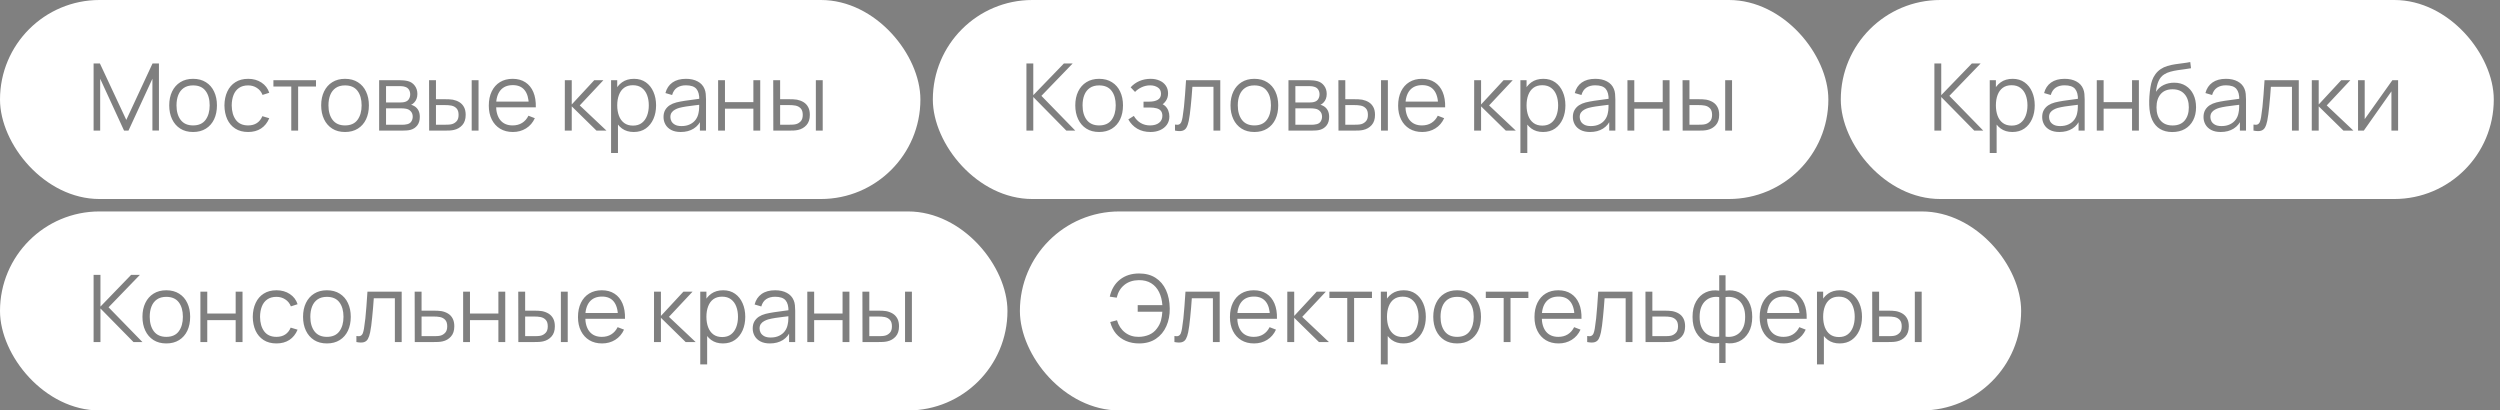
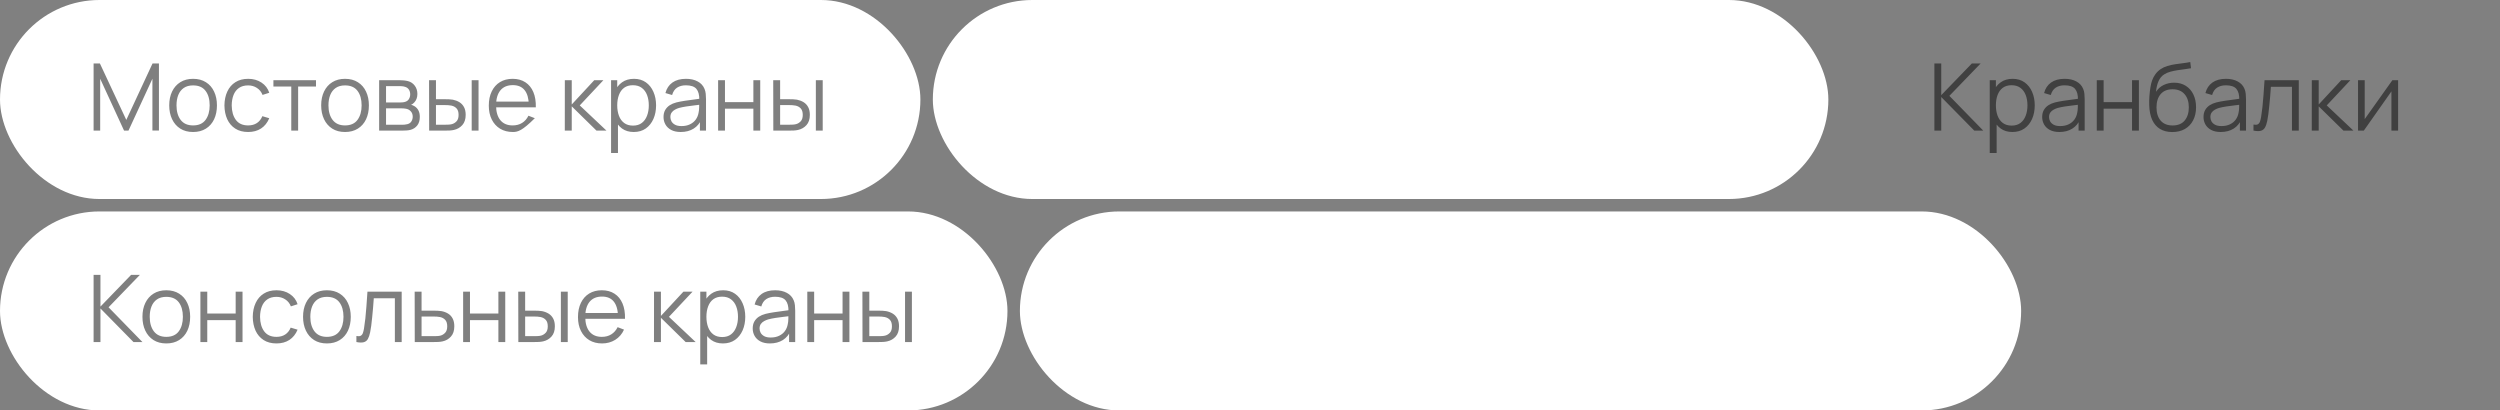
<svg xmlns="http://www.w3.org/2000/svg" width="402" height="66" viewBox="0 0 402 66" fill="none">
  <rect x="0" y="0" width="402" height="66" fill="#808080" stroke="none" />
  <rect width="148" height="32" rx="16" fill="white" />
-   <path opacity="0.5" d="M15.05 21V10.2H16.062L20.308 19.282L24.53 10.2H25.558V20.992H24.508V12.66L20.66 21H19.948L16.108 12.66V21H15.05ZM31.045 21.225C30.24 21.225 29.552 21.043 28.982 20.677C28.412 20.312 27.975 19.808 27.67 19.163C27.365 18.517 27.212 17.777 27.212 16.942C27.212 16.093 27.367 15.348 27.677 14.707C27.987 14.068 28.427 13.57 28.997 13.215C29.572 12.855 30.255 12.675 31.045 12.675C31.855 12.675 32.545 12.857 33.115 13.223C33.69 13.582 34.127 14.085 34.427 14.73C34.732 15.37 34.885 16.108 34.885 16.942C34.885 17.793 34.732 18.54 34.427 19.185C34.122 19.825 33.682 20.325 33.107 20.685C32.532 21.045 31.845 21.225 31.045 21.225ZM31.045 20.168C31.945 20.168 32.615 19.87 33.055 19.275C33.495 18.675 33.715 17.898 33.715 16.942C33.715 15.963 33.492 15.182 33.047 14.602C32.607 14.023 31.94 13.732 31.045 13.732C30.44 13.732 29.94 13.87 29.545 14.145C29.155 14.415 28.862 14.793 28.667 15.277C28.477 15.758 28.382 16.312 28.382 16.942C28.382 17.918 28.607 18.7 29.057 19.29C29.507 19.875 30.17 20.168 31.045 20.168ZM39.899 21.225C39.084 21.225 38.394 21.043 37.829 20.677C37.264 20.312 36.834 19.81 36.539 19.17C36.249 18.525 36.099 17.785 36.089 16.95C36.099 16.1 36.254 15.355 36.554 14.715C36.854 14.07 37.287 13.57 37.852 13.215C38.417 12.855 39.102 12.675 39.907 12.675C40.727 12.675 41.439 12.875 42.044 13.275C42.654 13.675 43.072 14.223 43.297 14.918L42.217 15.262C42.027 14.777 41.724 14.402 41.309 14.137C40.899 13.867 40.429 13.732 39.899 13.732C39.304 13.732 38.812 13.87 38.422 14.145C38.032 14.415 37.742 14.793 37.552 15.277C37.362 15.762 37.264 16.32 37.259 16.95C37.269 17.92 37.494 18.7 37.934 19.29C38.374 19.875 39.029 20.168 39.899 20.168C40.449 20.168 40.917 20.043 41.302 19.793C41.692 19.538 41.987 19.168 42.187 18.683L43.297 19.012C42.997 19.733 42.557 20.282 41.977 20.663C41.397 21.038 40.704 21.225 39.899 21.225ZM46.837 21V13.92H43.965V12.9H50.812V13.92H47.94V21H46.837ZM55.478 21.225C54.673 21.225 53.986 21.043 53.416 20.677C52.846 20.312 52.408 19.808 52.103 19.163C51.798 18.517 51.646 17.777 51.646 16.942C51.646 16.093 51.801 15.348 52.111 14.707C52.421 14.068 52.861 13.57 53.431 13.215C54.006 12.855 54.688 12.675 55.478 12.675C56.288 12.675 56.978 12.857 57.548 13.223C58.123 13.582 58.561 14.085 58.861 14.73C59.166 15.37 59.318 16.108 59.318 16.942C59.318 17.793 59.166 18.54 58.861 19.185C58.556 19.825 58.116 20.325 57.541 20.685C56.966 21.045 56.278 21.225 55.478 21.225ZM55.478 20.168C56.378 20.168 57.048 19.87 57.488 19.275C57.928 18.675 58.148 17.898 58.148 16.942C58.148 15.963 57.926 15.182 57.481 14.602C57.041 14.023 56.373 13.732 55.478 13.732C54.873 13.732 54.373 13.87 53.978 14.145C53.588 14.415 53.296 14.793 53.101 15.277C52.911 15.758 52.816 16.312 52.816 16.942C52.816 17.918 53.041 18.7 53.491 19.29C53.941 19.875 54.603 20.168 55.478 20.168ZM60.965 21V12.9H64.303C64.473 12.9 64.678 12.91 64.918 12.93C65.163 12.95 65.39 12.988 65.6 13.043C66.055 13.162 66.42 13.408 66.695 13.777C66.975 14.148 67.115 14.592 67.115 15.113C67.115 15.402 67.07 15.662 66.98 15.893C66.895 16.117 66.773 16.312 66.613 16.477C66.538 16.562 66.455 16.637 66.365 16.703C66.275 16.762 66.188 16.812 66.103 16.852C66.263 16.883 66.435 16.953 66.62 17.062C66.91 17.233 67.13 17.462 67.28 17.753C67.43 18.038 67.505 18.385 67.505 18.795C67.505 19.35 67.373 19.802 67.108 20.152C66.843 20.503 66.488 20.742 66.043 20.872C65.843 20.927 65.625 20.962 65.39 20.977C65.16 20.992 64.943 21 64.738 21H60.965ZM62.075 20.062H64.685C64.79 20.062 64.923 20.055 65.083 20.04C65.243 20.02 65.385 19.995 65.51 19.965C65.805 19.89 66.02 19.74 66.155 19.515C66.295 19.285 66.365 19.035 66.365 18.765C66.365 18.41 66.26 18.12 66.05 17.895C65.845 17.665 65.57 17.525 65.225 17.475C65.11 17.45 64.99 17.435 64.865 17.43C64.74 17.425 64.628 17.422 64.528 17.422H62.075V20.062ZM62.075 16.477H64.34C64.47 16.477 64.615 16.47 64.775 16.455C64.94 16.435 65.083 16.402 65.203 16.358C65.463 16.267 65.653 16.113 65.773 15.893C65.898 15.672 65.96 15.432 65.96 15.172C65.96 14.887 65.893 14.637 65.758 14.422C65.628 14.207 65.43 14.057 65.165 13.973C64.985 13.908 64.79 13.87 64.58 13.86C64.375 13.85 64.245 13.845 64.19 13.845H62.075V16.477ZM69.008 21L68.993 12.9H70.103V15.953H71.513C71.748 15.953 71.978 15.957 72.203 15.967C72.428 15.977 72.63 15.998 72.81 16.027C73.21 16.108 73.565 16.242 73.875 16.433C74.185 16.622 74.43 16.885 74.61 17.22C74.79 17.55 74.88 17.968 74.88 18.473C74.88 19.168 74.7 19.715 74.34 20.115C73.98 20.515 73.528 20.775 72.983 20.895C72.778 20.94 72.555 20.97 72.315 20.985C72.075 20.995 71.84 21 71.61 21H69.008ZM70.103 20.055H71.565C71.73 20.055 71.918 20.05 72.128 20.04C72.338 20.03 72.523 20.003 72.683 19.957C72.953 19.883 73.195 19.733 73.41 19.508C73.63 19.277 73.74 18.933 73.74 18.473C73.74 18.017 73.635 17.675 73.425 17.445C73.215 17.21 72.935 17.055 72.585 16.98C72.425 16.945 72.255 16.922 72.075 16.913C71.9 16.902 71.73 16.898 71.565 16.898H70.103V20.055ZM75.848 21V12.9H76.95V21H75.848ZM82.477 21.225C81.686 21.225 81.001 21.05 80.421 20.7C79.847 20.35 79.399 19.858 79.079 19.223C78.759 18.587 78.599 17.843 78.599 16.988C78.599 16.102 78.757 15.338 79.072 14.693C79.386 14.047 79.829 13.55 80.399 13.2C80.974 12.85 81.651 12.675 82.431 12.675C83.231 12.675 83.914 12.86 84.479 13.23C85.044 13.595 85.472 14.12 85.761 14.805C86.052 15.49 86.184 16.308 86.159 17.258H85.034V16.867C85.014 15.818 84.787 15.025 84.352 14.49C83.921 13.955 83.291 13.688 82.462 13.688C81.591 13.688 80.924 13.97 80.459 14.535C79.999 15.1 79.769 15.905 79.769 16.95C79.769 17.97 79.999 18.762 80.459 19.328C80.924 19.887 81.582 20.168 82.431 20.168C83.011 20.168 83.516 20.035 83.947 19.77C84.382 19.5 84.724 19.113 84.974 18.608L86.001 19.005C85.681 19.71 85.209 20.258 84.584 20.648C83.964 21.032 83.261 21.225 82.477 21.225ZM79.379 17.258V16.335H85.567V17.258H79.379ZM90.819 21L90.826 12.9H91.936V16.8L95.551 12.9H97.021L93.226 16.95L97.516 21H95.911L91.936 17.1V21H90.819ZM101.905 21.225C101.16 21.225 100.53 21.038 100.015 20.663C99.5 20.282 99.11 19.77 98.845 19.125C98.58 18.475 98.448 17.747 98.448 16.942C98.448 16.122 98.58 15.393 98.845 14.752C99.115 14.107 99.51 13.6 100.03 13.23C100.55 12.86 101.19 12.675 101.95 12.675C102.69 12.675 103.325 12.863 103.855 13.238C104.385 13.613 104.79 14.123 105.07 14.768C105.355 15.412 105.498 16.137 105.498 16.942C105.498 17.753 105.355 18.48 105.07 19.125C104.785 19.77 104.375 20.282 103.84 20.663C103.305 21.038 102.66 21.225 101.905 21.225ZM98.26 24.6V12.9H99.25V18.997H99.37V24.6H98.26ZM101.793 20.198C102.358 20.198 102.828 20.055 103.203 19.77C103.578 19.485 103.858 19.098 104.043 18.608C104.233 18.113 104.328 17.558 104.328 16.942C104.328 16.332 104.235 15.783 104.05 15.293C103.865 14.803 103.583 14.415 103.203 14.13C102.828 13.845 102.35 13.703 101.77 13.703C101.205 13.703 100.735 13.84 100.36 14.115C99.99 14.39 99.713 14.773 99.528 15.262C99.343 15.748 99.25 16.308 99.25 16.942C99.25 17.567 99.343 18.128 99.528 18.622C99.713 19.113 99.993 19.497 100.368 19.777C100.743 20.058 101.218 20.198 101.793 20.198ZM109.462 21.225C108.852 21.225 108.34 21.115 107.925 20.895C107.515 20.675 107.207 20.383 107.002 20.017C106.797 19.652 106.695 19.255 106.695 18.825C106.695 18.385 106.782 18.01 106.957 17.7C107.137 17.385 107.38 17.128 107.685 16.927C107.995 16.727 108.352 16.575 108.757 16.47C109.167 16.37 109.62 16.282 110.115 16.207C110.615 16.128 111.102 16.06 111.577 16.005C112.057 15.945 112.477 15.887 112.837 15.832L112.447 16.073C112.462 15.273 112.307 14.68 111.982 14.295C111.657 13.91 111.092 13.717 110.287 13.717C109.732 13.717 109.262 13.842 108.877 14.092C108.497 14.342 108.23 14.738 108.075 15.277L107.002 14.963C107.187 14.238 107.56 13.675 108.12 13.275C108.68 12.875 109.407 12.675 110.302 12.675C111.042 12.675 111.67 12.815 112.185 13.095C112.705 13.37 113.072 13.77 113.287 14.295C113.387 14.53 113.452 14.793 113.482 15.082C113.512 15.373 113.527 15.668 113.527 15.967V21H112.545V18.968L112.83 19.087C112.555 19.782 112.127 20.312 111.547 20.677C110.967 21.043 110.272 21.225 109.462 21.225ZM109.59 20.273C110.105 20.273 110.555 20.18 110.94 19.995C111.325 19.81 111.635 19.558 111.87 19.238C112.105 18.913 112.257 18.547 112.327 18.142C112.387 17.883 112.42 17.598 112.425 17.288C112.43 16.973 112.432 16.738 112.432 16.582L112.852 16.8C112.477 16.85 112.07 16.9 111.63 16.95C111.195 17 110.765 17.058 110.34 17.122C109.92 17.188 109.54 17.265 109.2 17.355C108.97 17.42 108.747 17.512 108.532 17.633C108.317 17.747 108.14 17.902 108 18.098C107.865 18.293 107.797 18.535 107.797 18.825C107.797 19.06 107.855 19.288 107.97 19.508C108.09 19.727 108.28 19.91 108.54 20.055C108.805 20.2 109.155 20.273 109.59 20.273ZM115.472 21V12.9H116.575V16.418H121.142V12.9H122.245V21H121.142V17.475H116.575V21H115.472ZM124.349 21L124.334 12.9H125.444V15.953H126.854C127.089 15.953 127.319 15.957 127.544 15.967C127.769 15.977 127.972 15.998 128.152 16.027C128.552 16.108 128.907 16.242 129.217 16.433C129.527 16.622 129.772 16.885 129.952 17.22C130.132 17.55 130.222 17.968 130.222 18.473C130.222 19.168 130.042 19.715 129.682 20.115C129.322 20.515 128.869 20.775 128.324 20.895C128.119 20.94 127.897 20.97 127.657 20.985C127.417 20.995 127.182 21 126.952 21H124.349ZM125.444 20.055H126.907C127.072 20.055 127.259 20.05 127.469 20.04C127.679 20.03 127.864 20.003 128.024 19.957C128.294 19.883 128.537 19.733 128.752 19.508C128.972 19.277 129.082 18.933 129.082 18.473C129.082 18.017 128.977 17.675 128.767 17.445C128.557 17.21 128.277 17.055 127.927 16.98C127.767 16.945 127.597 16.922 127.417 16.913C127.242 16.902 127.072 16.898 126.907 16.898H125.444V20.055ZM131.189 21V12.9H132.292V21H131.189Z" fill="black" />
+   <path opacity="0.5" d="M15.05 21V10.2H16.062L20.308 19.282L24.53 10.2H25.558V20.992H24.508V12.66L20.66 21H19.948L16.108 12.66V21H15.05ZM31.045 21.225C30.24 21.225 29.552 21.043 28.982 20.677C28.412 20.312 27.975 19.808 27.67 19.163C27.365 18.517 27.212 17.777 27.212 16.942C27.212 16.093 27.367 15.348 27.677 14.707C27.987 14.068 28.427 13.57 28.997 13.215C29.572 12.855 30.255 12.675 31.045 12.675C31.855 12.675 32.545 12.857 33.115 13.223C33.69 13.582 34.127 14.085 34.427 14.73C34.732 15.37 34.885 16.108 34.885 16.942C34.885 17.793 34.732 18.54 34.427 19.185C34.122 19.825 33.682 20.325 33.107 20.685C32.532 21.045 31.845 21.225 31.045 21.225ZM31.045 20.168C31.945 20.168 32.615 19.87 33.055 19.275C33.495 18.675 33.715 17.898 33.715 16.942C33.715 15.963 33.492 15.182 33.047 14.602C32.607 14.023 31.94 13.732 31.045 13.732C30.44 13.732 29.94 13.87 29.545 14.145C29.155 14.415 28.862 14.793 28.667 15.277C28.477 15.758 28.382 16.312 28.382 16.942C28.382 17.918 28.607 18.7 29.057 19.29C29.507 19.875 30.17 20.168 31.045 20.168ZM39.899 21.225C39.084 21.225 38.394 21.043 37.829 20.677C37.264 20.312 36.834 19.81 36.539 19.17C36.249 18.525 36.099 17.785 36.089 16.95C36.099 16.1 36.254 15.355 36.554 14.715C36.854 14.07 37.287 13.57 37.852 13.215C38.417 12.855 39.102 12.675 39.907 12.675C40.727 12.675 41.439 12.875 42.044 13.275C42.654 13.675 43.072 14.223 43.297 14.918L42.217 15.262C42.027 14.777 41.724 14.402 41.309 14.137C40.899 13.867 40.429 13.732 39.899 13.732C39.304 13.732 38.812 13.87 38.422 14.145C38.032 14.415 37.742 14.793 37.552 15.277C37.362 15.762 37.264 16.32 37.259 16.95C37.269 17.92 37.494 18.7 37.934 19.29C38.374 19.875 39.029 20.168 39.899 20.168C40.449 20.168 40.917 20.043 41.302 19.793C41.692 19.538 41.987 19.168 42.187 18.683L43.297 19.012C42.997 19.733 42.557 20.282 41.977 20.663C41.397 21.038 40.704 21.225 39.899 21.225ZM46.837 21V13.92H43.965V12.9H50.812V13.92H47.94V21H46.837ZM55.478 21.225C54.673 21.225 53.986 21.043 53.416 20.677C52.846 20.312 52.408 19.808 52.103 19.163C51.798 18.517 51.646 17.777 51.646 16.942C51.646 16.093 51.801 15.348 52.111 14.707C52.421 14.068 52.861 13.57 53.431 13.215C54.006 12.855 54.688 12.675 55.478 12.675C56.288 12.675 56.978 12.857 57.548 13.223C58.123 13.582 58.561 14.085 58.861 14.73C59.166 15.37 59.318 16.108 59.318 16.942C59.318 17.793 59.166 18.54 58.861 19.185C58.556 19.825 58.116 20.325 57.541 20.685C56.966 21.045 56.278 21.225 55.478 21.225ZM55.478 20.168C56.378 20.168 57.048 19.87 57.488 19.275C57.928 18.675 58.148 17.898 58.148 16.942C58.148 15.963 57.926 15.182 57.481 14.602C57.041 14.023 56.373 13.732 55.478 13.732C54.873 13.732 54.373 13.87 53.978 14.145C53.588 14.415 53.296 14.793 53.101 15.277C52.911 15.758 52.816 16.312 52.816 16.942C52.816 17.918 53.041 18.7 53.491 19.29C53.941 19.875 54.603 20.168 55.478 20.168ZM60.965 21V12.9H64.303C64.473 12.9 64.678 12.91 64.918 12.93C65.163 12.95 65.39 12.988 65.6 13.043C66.055 13.162 66.42 13.408 66.695 13.777C66.975 14.148 67.115 14.592 67.115 15.113C67.115 15.402 67.07 15.662 66.98 15.893C66.895 16.117 66.773 16.312 66.613 16.477C66.538 16.562 66.455 16.637 66.365 16.703C66.275 16.762 66.188 16.812 66.103 16.852C66.263 16.883 66.435 16.953 66.62 17.062C66.91 17.233 67.13 17.462 67.28 17.753C67.43 18.038 67.505 18.385 67.505 18.795C67.505 19.35 67.373 19.802 67.108 20.152C66.843 20.503 66.488 20.742 66.043 20.872C65.843 20.927 65.625 20.962 65.39 20.977C65.16 20.992 64.943 21 64.738 21H60.965ZM62.075 20.062H64.685C64.79 20.062 64.923 20.055 65.083 20.04C65.243 20.02 65.385 19.995 65.51 19.965C65.805 19.89 66.02 19.74 66.155 19.515C66.295 19.285 66.365 19.035 66.365 18.765C66.365 18.41 66.26 18.12 66.05 17.895C65.845 17.665 65.57 17.525 65.225 17.475C65.11 17.45 64.99 17.435 64.865 17.43C64.74 17.425 64.628 17.422 64.528 17.422H62.075V20.062ZM62.075 16.477H64.34C64.47 16.477 64.615 16.47 64.775 16.455C64.94 16.435 65.083 16.402 65.203 16.358C65.463 16.267 65.653 16.113 65.773 15.893C65.898 15.672 65.96 15.432 65.96 15.172C65.96 14.887 65.893 14.637 65.758 14.422C65.628 14.207 65.43 14.057 65.165 13.973C64.985 13.908 64.79 13.87 64.58 13.86C64.375 13.85 64.245 13.845 64.19 13.845H62.075V16.477ZM69.008 21L68.993 12.9H70.103V15.953H71.513C71.748 15.953 71.978 15.957 72.203 15.967C72.428 15.977 72.63 15.998 72.81 16.027C73.21 16.108 73.565 16.242 73.875 16.433C74.185 16.622 74.43 16.885 74.61 17.22C74.79 17.55 74.88 17.968 74.88 18.473C74.88 19.168 74.7 19.715 74.34 20.115C73.98 20.515 73.528 20.775 72.983 20.895C72.778 20.94 72.555 20.97 72.315 20.985C72.075 20.995 71.84 21 71.61 21H69.008ZM70.103 20.055H71.565C71.73 20.055 71.918 20.05 72.128 20.04C72.338 20.03 72.523 20.003 72.683 19.957C72.953 19.883 73.195 19.733 73.41 19.508C73.63 19.277 73.74 18.933 73.74 18.473C73.74 18.017 73.635 17.675 73.425 17.445C73.215 17.21 72.935 17.055 72.585 16.98C72.425 16.945 72.255 16.922 72.075 16.913C71.9 16.902 71.73 16.898 71.565 16.898H70.103V20.055ZM75.848 21V12.9H76.95V21H75.848ZM82.477 21.225C81.686 21.225 81.001 21.05 80.421 20.7C79.847 20.35 79.399 19.858 79.079 19.223C78.759 18.587 78.599 17.843 78.599 16.988C78.599 16.102 78.757 15.338 79.072 14.693C79.386 14.047 79.829 13.55 80.399 13.2C80.974 12.85 81.651 12.675 82.431 12.675C83.231 12.675 83.914 12.86 84.479 13.23C85.044 13.595 85.472 14.12 85.761 14.805C86.052 15.49 86.184 16.308 86.159 17.258H85.034V16.867C85.014 15.818 84.787 15.025 84.352 14.49C83.921 13.955 83.291 13.688 82.462 13.688C81.591 13.688 80.924 13.97 80.459 14.535C79.999 15.1 79.769 15.905 79.769 16.95C79.769 17.97 79.999 18.762 80.459 19.328C80.924 19.887 81.582 20.168 82.431 20.168C83.011 20.168 83.516 20.035 83.947 19.77C84.382 19.5 84.724 19.113 84.974 18.608L86.001 19.005C83.964 21.032 83.261 21.225 82.477 21.225ZM79.379 17.258V16.335H85.567V17.258H79.379ZM90.819 21L90.826 12.9H91.936V16.8L95.551 12.9H97.021L93.226 16.95L97.516 21H95.911L91.936 17.1V21H90.819ZM101.905 21.225C101.16 21.225 100.53 21.038 100.015 20.663C99.5 20.282 99.11 19.77 98.845 19.125C98.58 18.475 98.448 17.747 98.448 16.942C98.448 16.122 98.58 15.393 98.845 14.752C99.115 14.107 99.51 13.6 100.03 13.23C100.55 12.86 101.19 12.675 101.95 12.675C102.69 12.675 103.325 12.863 103.855 13.238C104.385 13.613 104.79 14.123 105.07 14.768C105.355 15.412 105.498 16.137 105.498 16.942C105.498 17.753 105.355 18.48 105.07 19.125C104.785 19.77 104.375 20.282 103.84 20.663C103.305 21.038 102.66 21.225 101.905 21.225ZM98.26 24.6V12.9H99.25V18.997H99.37V24.6H98.26ZM101.793 20.198C102.358 20.198 102.828 20.055 103.203 19.77C103.578 19.485 103.858 19.098 104.043 18.608C104.233 18.113 104.328 17.558 104.328 16.942C104.328 16.332 104.235 15.783 104.05 15.293C103.865 14.803 103.583 14.415 103.203 14.13C102.828 13.845 102.35 13.703 101.77 13.703C101.205 13.703 100.735 13.84 100.36 14.115C99.99 14.39 99.713 14.773 99.528 15.262C99.343 15.748 99.25 16.308 99.25 16.942C99.25 17.567 99.343 18.128 99.528 18.622C99.713 19.113 99.993 19.497 100.368 19.777C100.743 20.058 101.218 20.198 101.793 20.198ZM109.462 21.225C108.852 21.225 108.34 21.115 107.925 20.895C107.515 20.675 107.207 20.383 107.002 20.017C106.797 19.652 106.695 19.255 106.695 18.825C106.695 18.385 106.782 18.01 106.957 17.7C107.137 17.385 107.38 17.128 107.685 16.927C107.995 16.727 108.352 16.575 108.757 16.47C109.167 16.37 109.62 16.282 110.115 16.207C110.615 16.128 111.102 16.06 111.577 16.005C112.057 15.945 112.477 15.887 112.837 15.832L112.447 16.073C112.462 15.273 112.307 14.68 111.982 14.295C111.657 13.91 111.092 13.717 110.287 13.717C109.732 13.717 109.262 13.842 108.877 14.092C108.497 14.342 108.23 14.738 108.075 15.277L107.002 14.963C107.187 14.238 107.56 13.675 108.12 13.275C108.68 12.875 109.407 12.675 110.302 12.675C111.042 12.675 111.67 12.815 112.185 13.095C112.705 13.37 113.072 13.77 113.287 14.295C113.387 14.53 113.452 14.793 113.482 15.082C113.512 15.373 113.527 15.668 113.527 15.967V21H112.545V18.968L112.83 19.087C112.555 19.782 112.127 20.312 111.547 20.677C110.967 21.043 110.272 21.225 109.462 21.225ZM109.59 20.273C110.105 20.273 110.555 20.18 110.94 19.995C111.325 19.81 111.635 19.558 111.87 19.238C112.105 18.913 112.257 18.547 112.327 18.142C112.387 17.883 112.42 17.598 112.425 17.288C112.43 16.973 112.432 16.738 112.432 16.582L112.852 16.8C112.477 16.85 112.07 16.9 111.63 16.95C111.195 17 110.765 17.058 110.34 17.122C109.92 17.188 109.54 17.265 109.2 17.355C108.97 17.42 108.747 17.512 108.532 17.633C108.317 17.747 108.14 17.902 108 18.098C107.865 18.293 107.797 18.535 107.797 18.825C107.797 19.06 107.855 19.288 107.97 19.508C108.09 19.727 108.28 19.91 108.54 20.055C108.805 20.2 109.155 20.273 109.59 20.273ZM115.472 21V12.9H116.575V16.418H121.142V12.9H122.245V21H121.142V17.475H116.575V21H115.472ZM124.349 21L124.334 12.9H125.444V15.953H126.854C127.089 15.953 127.319 15.957 127.544 15.967C127.769 15.977 127.972 15.998 128.152 16.027C128.552 16.108 128.907 16.242 129.217 16.433C129.527 16.622 129.772 16.885 129.952 17.22C130.132 17.55 130.222 17.968 130.222 18.473C130.222 19.168 130.042 19.715 129.682 20.115C129.322 20.515 128.869 20.775 128.324 20.895C128.119 20.94 127.897 20.97 127.657 20.985C127.417 20.995 127.182 21 126.952 21H124.349ZM125.444 20.055H126.907C127.072 20.055 127.259 20.05 127.469 20.04C127.679 20.03 127.864 20.003 128.024 19.957C128.294 19.883 128.537 19.733 128.752 19.508C128.972 19.277 129.082 18.933 129.082 18.473C129.082 18.017 128.977 17.675 128.767 17.445C128.557 17.21 128.277 17.055 127.927 16.98C127.767 16.945 127.597 16.922 127.417 16.913C127.242 16.902 127.072 16.898 126.907 16.898H125.444V20.055ZM131.189 21V12.9H132.292V21H131.189Z" fill="black" />
  <rect x="150" width="144" height="32" rx="16" fill="white" />
-   <path opacity="0.5" d="M165.05 21V10.2H166.153V15.3L171.08 10.2H172.49L167.458 15.412L172.903 21H171.463L166.153 15.6V21H165.05ZM176.738 21.225C175.933 21.225 175.246 21.043 174.676 20.677C174.106 20.312 173.668 19.808 173.363 19.163C173.058 18.517 172.906 17.777 172.906 16.942C172.906 16.093 173.061 15.348 173.371 14.707C173.681 14.068 174.121 13.57 174.691 13.215C175.266 12.855 175.948 12.675 176.738 12.675C177.548 12.675 178.238 12.857 178.808 13.223C179.383 13.582 179.821 14.085 180.121 14.73C180.426 15.37 180.578 16.108 180.578 16.942C180.578 17.793 180.426 18.54 180.121 19.185C179.816 19.825 179.376 20.325 178.801 20.685C178.226 21.045 177.538 21.225 176.738 21.225ZM176.738 20.168C177.638 20.168 178.308 19.87 178.748 19.275C179.188 18.675 179.408 17.898 179.408 16.942C179.408 15.963 179.186 15.182 178.741 14.602C178.301 14.023 177.633 13.732 176.738 13.732C176.133 13.732 175.633 13.87 175.238 14.145C174.848 14.415 174.556 14.793 174.361 15.277C174.171 15.758 174.076 16.312 174.076 16.942C174.076 17.918 174.301 18.7 174.751 19.29C175.201 19.875 175.863 20.168 176.738 20.168ZM185.004 21.225C184.189 21.225 183.476 21.047 182.866 20.692C182.261 20.332 181.784 19.835 181.434 19.2L182.319 18.637C182.614 19.137 182.981 19.517 183.421 19.777C183.861 20.038 184.366 20.168 184.936 20.168C185.531 20.168 186.009 20.03 186.369 19.755C186.729 19.48 186.909 19.102 186.909 18.622C186.909 18.293 186.831 18.03 186.676 17.835C186.526 17.64 186.296 17.5 185.986 17.415C185.681 17.33 185.299 17.288 184.839 17.288H183.879V16.343H184.824C185.384 16.343 185.834 16.242 186.174 16.043C186.519 15.838 186.691 15.518 186.691 15.082C186.691 14.623 186.519 14.283 186.174 14.062C185.834 13.838 185.426 13.725 184.951 13.725C184.471 13.725 184.016 13.825 183.586 14.025C183.161 14.22 182.804 14.473 182.514 14.783L181.809 14.04C182.214 13.595 182.686 13.258 183.226 13.027C183.771 12.793 184.374 12.675 185.034 12.675C185.554 12.675 186.024 12.768 186.444 12.953C186.869 13.133 187.204 13.398 187.449 13.748C187.699 14.098 187.824 14.518 187.824 15.008C187.824 15.467 187.711 15.865 187.486 16.2C187.266 16.535 186.954 16.812 186.549 17.032L186.489 16.62C186.839 16.685 187.129 16.825 187.359 17.04C187.589 17.255 187.759 17.512 187.869 17.812C187.979 18.113 188.034 18.418 188.034 18.727C188.034 19.242 187.899 19.688 187.629 20.062C187.364 20.433 187.001 20.72 186.541 20.925C186.086 21.125 185.574 21.225 185.004 21.225ZM188.939 21V20.032C189.239 20.087 189.466 20.075 189.621 19.995C189.781 19.91 189.899 19.77 189.974 19.575C190.049 19.375 190.111 19.128 190.161 18.832C190.241 18.343 190.314 17.802 190.379 17.212C190.444 16.622 190.501 15.973 190.551 15.262C190.606 14.547 190.661 13.76 190.716 12.9H196.221V21H195.126V13.957H191.736C191.701 14.488 191.661 15.015 191.616 15.54C191.571 16.065 191.524 16.57 191.474 17.055C191.429 17.535 191.379 17.977 191.324 18.383C191.269 18.788 191.211 19.137 191.151 19.433C191.061 19.878 190.941 20.233 190.791 20.497C190.646 20.762 190.429 20.938 190.139 21.023C189.849 21.108 189.449 21.1 188.939 21ZM201.699 21.225C200.894 21.225 200.207 21.043 199.637 20.677C199.067 20.312 198.629 19.808 198.324 19.163C198.019 18.517 197.867 17.777 197.867 16.942C197.867 16.093 198.022 15.348 198.332 14.707C198.642 14.068 199.082 13.57 199.652 13.215C200.227 12.855 200.909 12.675 201.699 12.675C202.509 12.675 203.199 12.857 203.769 13.223C204.344 13.582 204.782 14.085 205.082 14.73C205.387 15.37 205.539 16.108 205.539 16.942C205.539 17.793 205.387 18.54 205.082 19.185C204.777 19.825 204.337 20.325 203.762 20.685C203.187 21.045 202.499 21.225 201.699 21.225ZM201.699 20.168C202.599 20.168 203.269 19.87 203.709 19.275C204.149 18.675 204.369 17.898 204.369 16.942C204.369 15.963 204.147 15.182 203.702 14.602C203.262 14.023 202.594 13.732 201.699 13.732C201.094 13.732 200.594 13.87 200.199 14.145C199.809 14.415 199.517 14.793 199.322 15.277C199.132 15.758 199.037 16.312 199.037 16.942C199.037 17.918 199.262 18.7 199.712 19.29C200.162 19.875 200.824 20.168 201.699 20.168ZM207.186 21V12.9H210.524C210.694 12.9 210.899 12.91 211.139 12.93C211.384 12.95 211.611 12.988 211.821 13.043C212.276 13.162 212.641 13.408 212.916 13.777C213.196 14.148 213.336 14.592 213.336 15.113C213.336 15.402 213.291 15.662 213.201 15.893C213.116 16.117 212.994 16.312 212.834 16.477C212.759 16.562 212.676 16.637 212.586 16.703C212.496 16.762 212.409 16.812 212.324 16.852C212.484 16.883 212.656 16.953 212.841 17.062C213.131 17.233 213.351 17.462 213.501 17.753C213.651 18.038 213.726 18.385 213.726 18.795C213.726 19.35 213.594 19.802 213.329 20.152C213.064 20.503 212.709 20.742 212.264 20.872C212.064 20.927 211.846 20.962 211.611 20.977C211.381 20.992 211.164 21 210.959 21H207.186ZM208.296 20.062H210.906C211.011 20.062 211.144 20.055 211.304 20.04C211.464 20.02 211.606 19.995 211.731 19.965C212.026 19.89 212.241 19.74 212.376 19.515C212.516 19.285 212.586 19.035 212.586 18.765C212.586 18.41 212.481 18.12 212.271 17.895C212.066 17.665 211.791 17.525 211.446 17.475C211.331 17.45 211.211 17.435 211.086 17.43C210.961 17.425 210.849 17.422 210.749 17.422H208.296V20.062ZM208.296 16.477H210.561C210.691 16.477 210.836 16.47 210.996 16.455C211.161 16.435 211.304 16.402 211.424 16.358C211.684 16.267 211.874 16.113 211.994 15.893C212.119 15.672 212.181 15.432 212.181 15.172C212.181 14.887 212.114 14.637 211.979 14.422C211.849 14.207 211.651 14.057 211.386 13.973C211.206 13.908 211.011 13.87 210.801 13.86C210.596 13.85 210.466 13.845 210.411 13.845H208.296V16.477ZM215.228 21L215.213 12.9H216.323V15.953H217.733C217.968 15.953 218.198 15.957 218.423 15.967C218.648 15.977 218.851 15.998 219.031 16.027C219.431 16.108 219.786 16.242 220.096 16.433C220.406 16.622 220.651 16.885 220.831 17.22C221.011 17.55 221.101 17.968 221.101 18.473C221.101 19.168 220.921 19.715 220.561 20.115C220.201 20.515 219.748 20.775 219.203 20.895C218.998 20.94 218.776 20.97 218.536 20.985C218.296 20.995 218.061 21 217.831 21H215.228ZM216.323 20.055H217.786C217.951 20.055 218.138 20.05 218.348 20.04C218.558 20.03 218.743 20.003 218.903 19.957C219.173 19.883 219.416 19.733 219.631 19.508C219.851 19.277 219.961 18.933 219.961 18.473C219.961 18.017 219.856 17.675 219.646 17.445C219.436 17.21 219.156 17.055 218.806 16.98C218.646 16.945 218.476 16.922 218.296 16.913C218.121 16.902 217.951 16.898 217.786 16.898H216.323V20.055ZM222.068 21V12.9H223.171V21H222.068ZM228.697 21.225C227.907 21.225 227.222 21.05 226.642 20.7C226.067 20.35 225.62 19.858 225.3 19.223C224.98 18.587 224.82 17.843 224.82 16.988C224.82 16.102 224.977 15.338 225.292 14.693C225.607 14.047 226.05 13.55 226.62 13.2C227.195 12.85 227.872 12.675 228.652 12.675C229.452 12.675 230.135 12.86 230.7 13.23C231.265 13.595 231.692 14.12 231.982 14.805C232.272 15.49 232.405 16.308 232.38 17.258H231.255V16.867C231.235 15.818 231.007 15.025 230.572 14.49C230.142 13.955 229.512 13.688 228.682 13.688C227.812 13.688 227.145 13.97 226.68 14.535C226.22 15.1 225.99 15.905 225.99 16.95C225.99 17.97 226.22 18.762 226.68 19.328C227.145 19.887 227.802 20.168 228.652 20.168C229.232 20.168 229.737 20.035 230.167 19.77C230.602 19.5 230.945 19.113 231.195 18.608L232.222 19.005C231.902 19.71 231.43 20.258 230.805 20.648C230.185 21.032 229.482 21.225 228.697 21.225ZM225.6 17.258V16.335H231.787V17.258H225.6ZM237.04 21L237.047 12.9H238.157V16.8L241.772 12.9H243.242L239.447 16.95L243.737 21H242.132L238.157 17.1V21H237.04ZM248.126 21.225C247.381 21.225 246.751 21.038 246.236 20.663C245.721 20.282 245.331 19.77 245.066 19.125C244.801 18.475 244.668 17.747 244.668 16.942C244.668 16.122 244.801 15.393 245.066 14.752C245.336 14.107 245.731 13.6 246.251 13.23C246.771 12.86 247.411 12.675 248.171 12.675C248.911 12.675 249.546 12.863 250.076 13.238C250.606 13.613 251.011 14.123 251.291 14.768C251.576 15.412 251.718 16.137 251.718 16.942C251.718 17.753 251.576 18.48 251.291 19.125C251.006 19.77 250.596 20.282 250.061 20.663C249.526 21.038 248.881 21.225 248.126 21.225ZM244.481 24.6V12.9H245.471V18.997H245.591V24.6H244.481ZM248.013 20.198C248.578 20.198 249.048 20.055 249.423 19.77C249.798 19.485 250.078 19.098 250.263 18.608C250.453 18.113 250.548 17.558 250.548 16.942C250.548 16.332 250.456 15.783 250.271 15.293C250.086 14.803 249.803 14.415 249.423 14.13C249.048 13.845 248.571 13.703 247.991 13.703C247.426 13.703 246.956 13.84 246.581 14.115C246.211 14.39 245.933 14.773 245.748 15.262C245.563 15.748 245.471 16.308 245.471 16.942C245.471 17.567 245.563 18.128 245.748 18.622C245.933 19.113 246.213 19.497 246.588 19.777C246.963 20.058 247.438 20.198 248.013 20.198ZM255.683 21.225C255.073 21.225 254.56 21.115 254.145 20.895C253.735 20.675 253.428 20.383 253.223 20.017C253.018 19.652 252.915 19.255 252.915 18.825C252.915 18.385 253.003 18.01 253.178 17.7C253.358 17.385 253.6 17.128 253.905 16.927C254.215 16.727 254.573 16.575 254.978 16.47C255.388 16.37 255.84 16.282 256.335 16.207C256.835 16.128 257.323 16.06 257.798 16.005C258.278 15.945 258.698 15.887 259.058 15.832L258.668 16.073C258.683 15.273 258.528 14.68 258.203 14.295C257.878 13.91 257.313 13.717 256.508 13.717C255.953 13.717 255.483 13.842 255.098 14.092C254.718 14.342 254.45 14.738 254.295 15.277L253.223 14.963C253.408 14.238 253.78 13.675 254.34 13.275C254.9 12.875 255.628 12.675 256.523 12.675C257.263 12.675 257.89 12.815 258.405 13.095C258.925 13.37 259.293 13.77 259.508 14.295C259.608 14.53 259.673 14.793 259.703 15.082C259.733 15.373 259.748 15.668 259.748 15.967V21H258.765V18.968L259.05 19.087C258.775 19.782 258.348 20.312 257.768 20.677C257.188 21.043 256.493 21.225 255.683 21.225ZM255.81 20.273C256.325 20.273 256.775 20.18 257.16 19.995C257.545 19.81 257.855 19.558 258.09 19.238C258.325 18.913 258.478 18.547 258.548 18.142C258.608 17.883 258.64 17.598 258.645 17.288C258.65 16.973 258.653 16.738 258.653 16.582L259.073 16.8C258.698 16.85 258.29 16.9 257.85 16.95C257.415 17 256.985 17.058 256.56 17.122C256.14 17.188 255.76 17.265 255.42 17.355C255.19 17.42 254.968 17.512 254.753 17.633C254.538 17.747 254.36 17.902 254.22 18.098C254.085 18.293 254.018 18.535 254.018 18.825C254.018 19.06 254.075 19.288 254.19 19.508C254.31 19.727 254.5 19.91 254.76 20.055C255.025 20.2 255.375 20.273 255.81 20.273ZM261.693 21V12.9H262.795V16.418H267.363V12.9H268.465V21H267.363V17.475H262.795V21H261.693ZM270.57 21L270.555 12.9H271.665V15.953H273.075C273.31 15.953 273.54 15.957 273.765 15.967C273.99 15.977 274.193 15.998 274.373 16.027C274.773 16.108 275.128 16.242 275.438 16.433C275.748 16.622 275.993 16.885 276.173 17.22C276.353 17.55 276.443 17.968 276.443 18.473C276.443 19.168 276.263 19.715 275.903 20.115C275.543 20.515 275.09 20.775 274.545 20.895C274.34 20.94 274.118 20.97 273.878 20.985C273.638 20.995 273.403 21 273.173 21H270.57ZM271.665 20.055H273.128C273.293 20.055 273.48 20.05 273.69 20.04C273.9 20.03 274.085 20.003 274.245 19.957C274.515 19.883 274.758 19.733 274.973 19.508C275.193 19.277 275.303 18.933 275.303 18.473C275.303 18.017 275.198 17.675 274.988 17.445C274.778 17.21 274.498 17.055 274.148 16.98C273.988 16.945 273.818 16.922 273.638 16.913C273.463 16.902 273.293 16.898 273.128 16.898H271.665V20.055ZM277.41 21V12.9H278.513V21H277.41Z" fill="black" />
-   <rect x="296" width="105" height="32" rx="16" fill="white" />
  <path opacity="0.5" d="M311.05 21V10.2H312.153V15.3L317.08 10.2H318.49L313.458 15.412L318.903 21H317.463L312.153 15.6V21H311.05ZM323.594 21.225C322.849 21.225 322.219 21.038 321.704 20.663C321.189 20.282 320.799 19.77 320.534 19.125C320.269 18.475 320.136 17.747 320.136 16.942C320.136 16.122 320.269 15.393 320.534 14.752C320.804 14.107 321.199 13.6 321.719 13.23C322.239 12.86 322.879 12.675 323.639 12.675C324.379 12.675 325.014 12.863 325.544 13.238C326.074 13.613 326.479 14.123 326.759 14.768C327.044 15.412 327.186 16.137 327.186 16.942C327.186 17.753 327.044 18.48 326.759 19.125C326.474 19.77 326.064 20.282 325.529 20.663C324.994 21.038 324.349 21.225 323.594 21.225ZM319.949 24.6V12.9H320.939V18.997H321.059V24.6H319.949ZM323.481 20.198C324.046 20.198 324.516 20.055 324.891 19.77C325.266 19.485 325.546 19.098 325.731 18.608C325.921 18.113 326.016 17.558 326.016 16.942C326.016 16.332 325.924 15.783 325.739 15.293C325.554 14.803 325.271 14.415 324.891 14.13C324.516 13.845 324.039 13.703 323.459 13.703C322.894 13.703 322.424 13.84 322.049 14.115C321.679 14.39 321.401 14.773 321.216 15.262C321.031 15.748 320.939 16.308 320.939 16.942C320.939 17.567 321.031 18.128 321.216 18.622C321.401 19.113 321.681 19.497 322.056 19.777C322.431 20.058 322.906 20.198 323.481 20.198ZM331.151 21.225C330.541 21.225 330.028 21.115 329.613 20.895C329.203 20.675 328.896 20.383 328.691 20.017C328.486 19.652 328.383 19.255 328.383 18.825C328.383 18.385 328.471 18.01 328.646 17.7C328.826 17.385 329.068 17.128 329.373 16.927C329.683 16.727 330.041 16.575 330.446 16.47C330.856 16.37 331.308 16.282 331.803 16.207C332.303 16.128 332.791 16.06 333.266 16.005C333.746 15.945 334.166 15.887 334.526 15.832L334.136 16.073C334.151 15.273 333.996 14.68 333.671 14.295C333.346 13.91 332.781 13.717 331.976 13.717C331.421 13.717 330.951 13.842 330.566 14.092C330.186 14.342 329.918 14.738 329.763 15.277L328.691 14.963C328.876 14.238 329.248 13.675 329.808 13.275C330.368 12.875 331.096 12.675 331.991 12.675C332.731 12.675 333.358 12.815 333.873 13.095C334.393 13.37 334.761 13.77 334.976 14.295C335.076 14.53 335.141 14.793 335.171 15.082C335.201 15.373 335.216 15.668 335.216 15.967V21H334.233V18.968L334.518 19.087C334.243 19.782 333.816 20.312 333.236 20.677C332.656 21.043 331.961 21.225 331.151 21.225ZM331.278 20.273C331.793 20.273 332.243 20.18 332.628 19.995C333.013 19.81 333.323 19.558 333.558 19.238C333.793 18.913 333.946 18.547 334.016 18.142C334.076 17.883 334.108 17.598 334.113 17.288C334.118 16.973 334.121 16.738 334.121 16.582L334.541 16.8C334.166 16.85 333.758 16.9 333.318 16.95C332.883 17 332.453 17.058 332.028 17.122C331.608 17.188 331.228 17.265 330.888 17.355C330.658 17.42 330.436 17.512 330.221 17.633C330.006 17.747 329.828 17.902 329.688 18.098C329.553 18.293 329.486 18.535 329.486 18.825C329.486 19.06 329.543 19.288 329.658 19.508C329.778 19.727 329.968 19.91 330.228 20.055C330.493 20.2 330.843 20.273 331.278 20.273ZM337.161 21V12.9H338.263V16.418H342.831V12.9H343.933V21H342.831V17.475H338.263V21H337.161ZM349.278 21.233C348.523 21.227 347.875 21.062 347.335 20.738C346.795 20.413 346.375 19.927 346.075 19.282C345.78 18.637 345.62 17.832 345.595 16.867C345.58 16.442 345.59 15.98 345.625 15.48C345.66 14.975 345.715 14.495 345.79 14.04C345.865 13.585 345.955 13.215 346.06 12.93C346.19 12.56 346.375 12.215 346.615 11.895C346.86 11.57 347.143 11.305 347.463 11.1C347.773 10.89 348.123 10.727 348.513 10.613C348.908 10.492 349.318 10.4 349.743 10.335C350.173 10.27 350.598 10.213 351.018 10.162C351.443 10.113 351.835 10.05 352.195 9.975L352.315 10.973C352.04 11.027 351.715 11.078 351.34 11.123C350.965 11.168 350.573 11.223 350.163 11.287C349.753 11.348 349.36 11.43 348.985 11.535C348.61 11.64 348.29 11.777 348.025 11.947C347.62 12.193 347.308 12.562 347.088 13.057C346.873 13.553 346.74 14.12 346.69 14.76C347 14.275 347.41 13.91 347.92 13.665C348.435 13.42 348.993 13.297 349.593 13.297C350.323 13.297 350.95 13.465 351.475 13.8C352.005 14.135 352.413 14.6 352.698 15.195C352.983 15.79 353.125 16.473 353.125 17.242C353.125 18.047 352.968 18.75 352.653 19.35C352.343 19.95 351.9 20.415 351.325 20.745C350.75 21.07 350.068 21.233 349.278 21.233ZM349.36 20.175C350.21 20.175 350.855 19.91 351.295 19.38C351.74 18.85 351.963 18.145 351.963 17.265C351.963 16.365 351.733 15.655 351.273 15.135C350.818 14.615 350.175 14.355 349.345 14.355C348.515 14.355 347.878 14.615 347.433 15.135C346.988 15.655 346.765 16.365 346.765 17.265C346.765 18.165 346.988 18.875 347.433 19.395C347.878 19.915 348.52 20.175 349.36 20.175ZM357.093 21.225C356.483 21.225 355.971 21.115 355.556 20.895C355.146 20.675 354.838 20.383 354.633 20.017C354.428 19.652 354.326 19.255 354.326 18.825C354.326 18.385 354.413 18.01 354.588 17.7C354.768 17.385 355.011 17.128 355.316 16.927C355.626 16.727 355.983 16.575 356.388 16.47C356.798 16.37 357.251 16.282 357.746 16.207C358.246 16.128 358.733 16.06 359.208 16.005C359.688 15.945 360.108 15.887 360.468 15.832L360.078 16.073C360.093 15.273 359.938 14.68 359.613 14.295C359.288 13.91 358.723 13.717 357.918 13.717C357.363 13.717 356.893 13.842 356.508 14.092C356.128 14.342 355.861 14.738 355.706 15.277L354.633 14.963C354.818 14.238 355.191 13.675 355.751 13.275C356.311 12.875 357.038 12.675 357.933 12.675C358.673 12.675 359.301 12.815 359.816 13.095C360.336 13.37 360.703 13.77 360.918 14.295C361.018 14.53 361.083 14.793 361.113 15.082C361.143 15.373 361.158 15.668 361.158 15.967V21H360.176V18.968L360.461 19.087C360.186 19.782 359.758 20.312 359.178 20.677C358.598 21.043 357.903 21.225 357.093 21.225ZM357.221 20.273C357.736 20.273 358.186 20.18 358.571 19.995C358.956 19.81 359.266 19.558 359.501 19.238C359.736 18.913 359.888 18.547 359.958 18.142C360.018 17.883 360.051 17.598 360.056 17.288C360.061 16.973 360.063 16.738 360.063 16.582L360.483 16.8C360.108 16.85 359.701 16.9 359.261 16.95C358.826 17 358.396 17.058 357.971 17.122C357.551 17.188 357.171 17.265 356.831 17.355C356.601 17.42 356.378 17.512 356.163 17.633C355.948 17.747 355.771 17.902 355.631 18.098C355.496 18.293 355.428 18.535 355.428 18.825C355.428 19.06 355.486 19.288 355.601 19.508C355.721 19.727 355.911 19.91 356.171 20.055C356.436 20.2 356.786 20.273 357.221 20.273ZM362.361 21V20.032C362.661 20.087 362.888 20.075 363.043 19.995C363.203 19.91 363.321 19.77 363.396 19.575C363.471 19.375 363.533 19.128 363.583 18.832C363.663 18.343 363.736 17.802 363.801 17.212C363.866 16.622 363.923 15.973 363.973 15.262C364.028 14.547 364.083 13.76 364.138 12.9H369.643V21H368.548V13.957H365.158C365.123 14.488 365.083 15.015 365.038 15.54C364.993 16.065 364.946 16.57 364.896 17.055C364.851 17.535 364.801 17.977 364.746 18.383C364.691 18.788 364.633 19.137 364.573 19.433C364.483 19.878 364.363 20.233 364.213 20.497C364.068 20.762 363.851 20.938 363.561 21.023C363.271 21.108 362.871 21.1 362.361 21ZM371.731 21L371.738 12.9H372.848V16.8L376.463 12.9H377.933L374.138 16.95L378.428 21H376.823L372.848 17.1V21H371.731ZM385.615 12.9V21H384.542V14.693L380.102 21H379.172V12.9H380.245V19.155L384.692 12.9H385.615Z" fill="black" />
  <rect y="34" width="162" height="32" rx="16" fill="white" />
  <path opacity="0.5" d="M15.05 55V44.2H16.152V49.3L21.08 44.2H22.49L17.457 49.413L22.902 55H21.462L16.152 49.6V55H15.05ZM26.738 55.225C25.933 55.225 25.246 55.042 24.676 54.678C24.106 54.312 23.668 53.807 23.363 53.163C23.058 52.517 22.906 51.778 22.906 50.943C22.906 50.093 23.061 49.347 23.371 48.708C23.681 48.068 24.121 47.57 24.691 47.215C25.266 46.855 25.948 46.675 26.738 46.675C27.548 46.675 28.238 46.858 28.808 47.222C29.383 47.583 29.821 48.085 30.121 48.73C30.426 49.37 30.578 50.108 30.578 50.943C30.578 51.792 30.426 52.54 30.121 53.185C29.816 53.825 29.376 54.325 28.801 54.685C28.226 55.045 27.538 55.225 26.738 55.225ZM26.738 54.167C27.638 54.167 28.308 53.87 28.748 53.275C29.188 52.675 29.408 51.898 29.408 50.943C29.408 49.962 29.186 49.182 28.741 48.602C28.301 48.023 27.633 47.733 26.738 47.733C26.133 47.733 25.633 47.87 25.238 48.145C24.848 48.415 24.556 48.792 24.361 49.278C24.171 49.758 24.076 50.312 24.076 50.943C24.076 51.917 24.301 52.7 24.751 53.29C25.201 53.875 25.863 54.167 26.738 54.167ZM32.225 55V46.9H33.328V50.417H37.895V46.9H38.998V55H37.895V51.475H33.328V55H32.225ZM44.455 55.225C43.64 55.225 42.95 55.042 42.385 54.678C41.82 54.312 41.39 53.81 41.095 53.17C40.805 52.525 40.655 51.785 40.645 50.95C40.655 50.1 40.81 49.355 41.11 48.715C41.41 48.07 41.842 47.57 42.407 47.215C42.972 46.855 43.657 46.675 44.462 46.675C45.282 46.675 45.995 46.875 46.6 47.275C47.21 47.675 47.627 48.222 47.852 48.917L46.772 49.263C46.582 48.778 46.28 48.403 45.865 48.138C45.455 47.867 44.985 47.733 44.455 47.733C43.86 47.733 43.367 47.87 42.977 48.145C42.587 48.415 42.297 48.792 42.107 49.278C41.917 49.763 41.82 50.32 41.815 50.95C41.825 51.92 42.05 52.7 42.49 53.29C42.93 53.875 43.585 54.167 44.455 54.167C45.005 54.167 45.472 54.042 45.857 53.792C46.247 53.538 46.542 53.167 46.742 52.682L47.852 53.013C47.552 53.733 47.112 54.282 46.532 54.663C45.952 55.038 45.26 55.225 44.455 55.225ZM52.563 55.225C51.758 55.225 51.071 55.042 50.501 54.678C49.931 54.312 49.493 53.807 49.188 53.163C48.883 52.517 48.731 51.778 48.731 50.943C48.731 50.093 48.886 49.347 49.196 48.708C49.506 48.068 49.946 47.57 50.516 47.215C51.091 46.855 51.773 46.675 52.563 46.675C53.373 46.675 54.063 46.858 54.633 47.222C55.208 47.583 55.646 48.085 55.946 48.73C56.251 49.37 56.403 50.108 56.403 50.943C56.403 51.792 56.251 52.54 55.946 53.185C55.641 53.825 55.201 54.325 54.626 54.685C54.051 55.045 53.363 55.225 52.563 55.225ZM52.563 54.167C53.463 54.167 54.133 53.87 54.573 53.275C55.013 52.675 55.233 51.898 55.233 50.943C55.233 49.962 55.011 49.182 54.566 48.602C54.126 48.023 53.458 47.733 52.563 47.733C51.958 47.733 51.458 47.87 51.063 48.145C50.673 48.415 50.381 48.792 50.186 49.278C49.996 49.758 49.901 50.312 49.901 50.943C49.901 51.917 50.126 52.7 50.576 53.29C51.026 53.875 51.688 54.167 52.563 54.167ZM57.308 55V54.032C57.608 54.087 57.835 54.075 57.99 53.995C58.15 53.91 58.268 53.77 58.343 53.575C58.418 53.375 58.48 53.127 58.53 52.833C58.61 52.343 58.683 51.803 58.748 51.212C58.813 50.623 58.87 49.972 58.92 49.263C58.975 48.547 59.03 47.76 59.085 46.9H64.59V55H63.495V47.958H60.105C60.07 48.487 60.03 49.015 59.985 49.54C59.94 50.065 59.893 50.57 59.843 51.055C59.798 51.535 59.748 51.977 59.693 52.383C59.638 52.788 59.58 53.138 59.52 53.432C59.43 53.877 59.31 54.233 59.16 54.498C59.015 54.763 58.798 54.938 58.508 55.023C58.218 55.108 57.818 55.1 57.308 55ZM66.693 55L66.678 46.9H67.788V49.953H69.686C69.921 49.953 70.151 49.958 70.376 49.968C70.606 49.977 70.808 49.998 70.983 50.028C71.383 50.102 71.738 50.235 72.048 50.425C72.363 50.615 72.608 50.877 72.783 51.212C72.963 51.547 73.053 51.968 73.053 52.472C73.053 53.167 72.873 53.715 72.513 54.115C72.158 54.515 71.708 54.775 71.163 54.895C70.958 54.94 70.736 54.97 70.496 54.985C70.256 54.995 70.018 55 69.783 55H66.693ZM67.788 54.055H69.738C69.908 54.055 70.098 54.05 70.308 54.04C70.518 54.03 70.703 54.002 70.863 53.958C71.128 53.883 71.368 53.733 71.583 53.508C71.803 53.278 71.913 52.932 71.913 52.472C71.913 52.017 71.808 51.675 71.598 51.445C71.388 51.21 71.108 51.055 70.758 50.98C70.603 50.945 70.436 50.922 70.256 50.913C70.076 50.903 69.903 50.898 69.738 50.898H67.788V54.055ZM74.471 55V46.9H75.574V50.417H80.141V46.9H81.244V55H80.141V51.475H75.574V55H74.471ZM83.349 55L83.334 46.9H84.444V49.953H85.853C86.088 49.953 86.319 49.958 86.543 49.968C86.769 49.977 86.971 49.998 87.151 50.028C87.551 50.108 87.906 50.242 88.216 50.432C88.526 50.623 88.771 50.885 88.951 51.22C89.131 51.55 89.221 51.968 89.221 52.472C89.221 53.167 89.041 53.715 88.681 54.115C88.321 54.515 87.868 54.775 87.323 54.895C87.118 54.94 86.896 54.97 86.656 54.985C86.416 54.995 86.181 55 85.951 55H83.349ZM84.444 54.055H85.906C86.071 54.055 86.258 54.05 86.469 54.04C86.678 54.03 86.864 54.002 87.023 53.958C87.293 53.883 87.536 53.733 87.751 53.508C87.971 53.278 88.081 52.932 88.081 52.472C88.081 52.017 87.976 51.675 87.766 51.445C87.556 51.21 87.276 51.055 86.926 50.98C86.766 50.945 86.596 50.922 86.416 50.913C86.241 50.903 86.071 50.898 85.906 50.898H84.444V54.055ZM90.189 55V46.9H91.291V55H90.189ZM96.817 55.225C96.027 55.225 95.342 55.05 94.762 54.7C94.187 54.35 93.74 53.858 93.42 53.222C93.1 52.587 92.94 51.843 92.94 50.987C92.94 50.102 93.097 49.337 93.412 48.693C93.727 48.047 94.17 47.55 94.74 47.2C95.315 46.85 95.992 46.675 96.772 46.675C97.572 46.675 98.255 46.86 98.82 47.23C99.385 47.595 99.812 48.12 100.102 48.805C100.392 49.49 100.525 50.307 100.5 51.258H99.375V50.867C99.355 49.818 99.127 49.025 98.692 48.49C98.262 47.955 97.632 47.688 96.802 47.688C95.932 47.688 95.265 47.97 94.8 48.535C94.34 49.1 94.11 49.905 94.11 50.95C94.11 51.97 94.34 52.763 94.8 53.328C95.265 53.888 95.922 54.167 96.772 54.167C97.352 54.167 97.857 54.035 98.287 53.77C98.722 53.5 99.065 53.112 99.315 52.608L100.342 53.005C100.022 53.71 99.55 54.258 98.925 54.648C98.305 55.032 97.602 55.225 96.817 55.225ZM93.72 51.258V50.335H99.907V51.258H93.72ZM105.16 55L105.167 46.9H106.277V50.8L109.892 46.9H111.362L107.567 50.95L111.857 55H110.252L106.277 51.1V55H105.16ZM116.246 55.225C115.501 55.225 114.871 55.038 114.356 54.663C113.841 54.282 113.451 53.77 113.186 53.125C112.921 52.475 112.789 51.748 112.789 50.943C112.789 50.123 112.921 49.392 113.186 48.752C113.456 48.108 113.851 47.6 114.371 47.23C114.891 46.86 115.531 46.675 116.291 46.675C117.031 46.675 117.666 46.862 118.196 47.237C118.726 47.612 119.131 48.123 119.411 48.767C119.696 49.413 119.839 50.138 119.839 50.943C119.839 51.752 119.696 52.48 119.411 53.125C119.126 53.77 118.716 54.282 118.181 54.663C117.646 55.038 117.001 55.225 116.246 55.225ZM112.601 58.6V46.9H113.591V52.998H113.711V58.6H112.601ZM116.134 54.197C116.699 54.197 117.169 54.055 117.544 53.77C117.919 53.485 118.199 53.097 118.384 52.608C118.574 52.112 118.669 51.557 118.669 50.943C118.669 50.333 118.576 49.782 118.391 49.292C118.206 48.803 117.924 48.415 117.544 48.13C117.169 47.845 116.691 47.703 116.111 47.703C115.546 47.703 115.076 47.84 114.701 48.115C114.331 48.39 114.054 48.773 113.869 49.263C113.684 49.748 113.591 50.307 113.591 50.943C113.591 51.568 113.684 52.127 113.869 52.623C114.054 53.112 114.334 53.498 114.709 53.778C115.084 54.057 115.559 54.197 116.134 54.197ZM123.803 55.225C123.193 55.225 122.681 55.115 122.266 54.895C121.856 54.675 121.548 54.383 121.343 54.017C121.138 53.653 121.036 53.255 121.036 52.825C121.036 52.385 121.123 52.01 121.298 51.7C121.478 51.385 121.721 51.127 122.026 50.928C122.336 50.727 122.693 50.575 123.098 50.47C123.508 50.37 123.961 50.282 124.456 50.208C124.956 50.127 125.443 50.06 125.918 50.005C126.398 49.945 126.818 49.888 127.178 49.833L126.788 50.072C126.803 49.273 126.648 48.68 126.323 48.295C125.998 47.91 125.433 47.718 124.628 47.718C124.073 47.718 123.603 47.843 123.218 48.093C122.838 48.343 122.571 48.737 122.416 49.278L121.343 48.962C121.528 48.237 121.901 47.675 122.461 47.275C123.021 46.875 123.748 46.675 124.643 46.675C125.383 46.675 126.011 46.815 126.526 47.095C127.046 47.37 127.413 47.77 127.628 48.295C127.728 48.53 127.793 48.792 127.823 49.083C127.853 49.373 127.868 49.667 127.868 49.968V55H126.886V52.968L127.171 53.087C126.896 53.782 126.468 54.312 125.888 54.678C125.308 55.042 124.613 55.225 123.803 55.225ZM123.931 54.273C124.446 54.273 124.896 54.18 125.281 53.995C125.666 53.81 125.976 53.557 126.211 53.237C126.446 52.913 126.598 52.547 126.668 52.142C126.728 51.883 126.761 51.597 126.766 51.288C126.771 50.972 126.773 50.737 126.773 50.583L127.193 50.8C126.818 50.85 126.411 50.9 125.971 50.95C125.536 51 125.106 51.057 124.681 51.123C124.261 51.188 123.881 51.265 123.541 51.355C123.311 51.42 123.088 51.513 122.873 51.633C122.658 51.748 122.481 51.903 122.341 52.097C122.206 52.292 122.138 52.535 122.138 52.825C122.138 53.06 122.196 53.288 122.311 53.508C122.431 53.727 122.621 53.91 122.881 54.055C123.146 54.2 123.496 54.273 123.931 54.273ZM129.813 55V46.9H130.916V50.417H135.483V46.9H136.586V55H135.483V51.475H130.916V55H129.813ZM138.69 55L138.675 46.9H139.785V49.953H141.195C141.43 49.953 141.66 49.958 141.885 49.968C142.11 49.977 142.313 49.998 142.493 50.028C142.893 50.108 143.248 50.242 143.558 50.432C143.868 50.623 144.113 50.885 144.293 51.22C144.473 51.55 144.563 51.968 144.563 52.472C144.563 53.167 144.383 53.715 144.023 54.115C143.663 54.515 143.21 54.775 142.665 54.895C142.46 54.94 142.238 54.97 141.998 54.985C141.758 54.995 141.523 55 141.293 55H138.69ZM139.785 54.055H141.248C141.413 54.055 141.6 54.05 141.81 54.04C142.02 54.03 142.205 54.002 142.365 53.958C142.635 53.883 142.878 53.733 143.093 53.508C143.313 53.278 143.423 52.932 143.423 52.472C143.423 52.017 143.318 51.675 143.108 51.445C142.898 51.21 142.618 51.055 142.268 50.98C142.108 50.945 141.938 50.922 141.758 50.913C141.583 50.903 141.413 50.898 141.248 50.898H139.785V54.055ZM145.53 55V46.9H146.633V55H145.53Z" fill="black" />
  <rect x="164" y="34" width="161" height="32" rx="16" fill="white" />
-   <path opacity="0.5" d="M183.168 55.225C182.388 55.225 181.683 55.09 181.053 54.82C180.423 54.55 179.89 54.16 179.455 53.65C179.025 53.135 178.715 52.513 178.525 51.782L179.613 51.498C179.853 52.328 180.283 52.983 180.903 53.462C181.523 53.943 182.263 54.178 183.123 54.167C183.708 54.157 184.253 54.047 184.758 53.837C185.268 53.623 185.69 53.288 186.025 52.833C186.345 52.413 186.565 51.977 186.685 51.528C186.805 51.072 186.878 50.605 186.903 50.125H182.943V49.068H186.91C186.855 48.278 186.678 47.578 186.378 46.968C186.078 46.358 185.655 45.883 185.11 45.542C184.565 45.203 183.903 45.038 183.123 45.047C182.198 45.057 181.423 45.312 180.798 45.812C180.178 46.312 179.768 46.998 179.568 47.867L178.45 47.703C178.72 46.517 179.27 45.6 180.1 44.95C180.93 44.3 181.953 43.975 183.168 43.975C184.213 43.975 185.098 44.21 185.823 44.68C186.553 45.15 187.11 45.807 187.495 46.653C187.88 47.498 188.08 48.48 188.095 49.6C188.11 50.65 187.928 51.6 187.548 52.45C187.173 53.3 186.615 53.975 185.875 54.475C185.135 54.975 184.233 55.225 183.168 55.225ZM188.847 55V54.032C189.147 54.087 189.374 54.075 189.529 53.995C189.689 53.91 189.807 53.77 189.882 53.575C189.957 53.375 190.019 53.127 190.069 52.833C190.149 52.343 190.222 51.803 190.287 51.212C190.352 50.623 190.409 49.972 190.459 49.263C190.514 48.547 190.569 47.76 190.624 46.9H196.129V55H195.034V47.958H191.644C191.609 48.487 191.569 49.015 191.524 49.54C191.479 50.065 191.432 50.57 191.382 51.055C191.337 51.535 191.287 51.977 191.232 52.383C191.177 52.788 191.119 53.138 191.059 53.432C190.969 53.877 190.849 54.233 190.699 54.498C190.554 54.763 190.337 54.938 190.047 55.023C189.757 55.108 189.357 55.1 188.847 55ZM201.652 55.225C200.862 55.225 200.177 55.05 199.597 54.7C199.022 54.35 198.575 53.858 198.255 53.222C197.935 52.587 197.775 51.843 197.775 50.987C197.775 50.102 197.932 49.337 198.247 48.693C198.562 48.047 199.005 47.55 199.575 47.2C200.15 46.85 200.827 46.675 201.607 46.675C202.407 46.675 203.09 46.86 203.655 47.23C204.22 47.595 204.647 48.12 204.937 48.805C205.227 49.49 205.36 50.307 205.335 51.258H204.21V50.867C204.19 49.818 203.962 49.025 203.527 48.49C203.097 47.955 202.467 47.688 201.637 47.688C200.767 47.688 200.1 47.97 199.635 48.535C199.175 49.1 198.945 49.905 198.945 50.95C198.945 51.97 199.175 52.763 199.635 53.328C200.1 53.888 200.757 54.167 201.607 54.167C202.187 54.167 202.692 54.035 203.122 53.77C203.557 53.5 203.9 53.112 204.15 52.608L205.177 53.005C204.857 53.71 204.385 54.258 203.76 54.648C203.14 55.032 202.437 55.225 201.652 55.225ZM198.555 51.258V50.335H204.742V51.258H198.555ZM206.992 55L206.999 46.9H208.109V50.8L211.724 46.9H213.194L209.399 50.95L213.689 55H212.084L208.109 51.1V55H206.992ZM216.638 55V47.92H213.766V46.9H220.613V47.92H217.741V55H216.638ZM225.681 55.225C224.936 55.225 224.306 55.038 223.791 54.663C223.276 54.282 222.886 53.77 222.621 53.125C222.356 52.475 222.223 51.748 222.223 50.943C222.223 50.123 222.356 49.392 222.621 48.752C222.891 48.108 223.286 47.6 223.806 47.23C224.326 46.86 224.966 46.675 225.726 46.675C226.466 46.675 227.101 46.862 227.631 47.237C228.161 47.612 228.566 48.123 228.846 48.767C229.131 49.413 229.273 50.138 229.273 50.943C229.273 51.752 229.131 52.48 228.846 53.125C228.561 53.77 228.151 54.282 227.616 54.663C227.081 55.038 226.436 55.225 225.681 55.225ZM222.036 58.6V46.9H223.026V52.998H223.146V58.6H222.036ZM225.568 54.197C226.133 54.197 226.603 54.055 226.978 53.77C227.353 53.485 227.633 53.097 227.818 52.608C228.008 52.112 228.103 51.557 228.103 50.943C228.103 50.333 228.011 49.782 227.826 49.292C227.641 48.803 227.358 48.415 226.978 48.13C226.603 47.845 226.126 47.703 225.546 47.703C224.981 47.703 224.511 47.84 224.136 48.115C223.766 48.39 223.488 48.773 223.303 49.263C223.118 49.748 223.026 50.307 223.026 50.943C223.026 51.568 223.118 52.127 223.303 52.623C223.488 53.112 223.768 53.498 224.143 53.778C224.518 54.057 224.993 54.197 225.568 54.197ZM234.303 55.225C233.498 55.225 232.81 55.042 232.24 54.678C231.67 54.312 231.233 53.807 230.928 53.163C230.623 52.517 230.47 51.778 230.47 50.943C230.47 50.093 230.625 49.347 230.935 48.708C231.245 48.068 231.685 47.57 232.255 47.215C232.83 46.855 233.513 46.675 234.303 46.675C235.113 46.675 235.803 46.858 236.373 47.222C236.948 47.583 237.385 48.085 237.685 48.73C237.99 49.37 238.143 50.108 238.143 50.943C238.143 51.792 237.99 52.54 237.685 53.185C237.38 53.825 236.94 54.325 236.365 54.685C235.79 55.045 235.103 55.225 234.303 55.225ZM234.303 54.167C235.203 54.167 235.873 53.87 236.313 53.275C236.753 52.675 236.973 51.898 236.973 50.943C236.973 49.962 236.75 49.182 236.305 48.602C235.865 48.023 235.198 47.733 234.303 47.733C233.698 47.733 233.198 47.87 232.803 48.145C232.413 48.415 232.12 48.792 231.925 49.278C231.735 49.758 231.64 50.312 231.64 50.943C231.64 51.917 231.865 52.7 232.315 53.29C232.765 53.875 233.428 54.167 234.303 54.167ZM241.789 55V47.92H238.917V46.9H245.764V47.92H242.892V55H241.789ZM250.622 55.225C249.832 55.225 249.147 55.05 248.567 54.7C247.992 54.35 247.545 53.858 247.225 53.222C246.905 52.587 246.745 51.843 246.745 50.987C246.745 50.102 246.902 49.337 247.217 48.693C247.532 48.047 247.975 47.55 248.545 47.2C249.12 46.85 249.797 46.675 250.577 46.675C251.377 46.675 252.06 46.86 252.625 47.23C253.19 47.595 253.617 48.12 253.907 48.805C254.197 49.49 254.33 50.307 254.305 51.258H253.18V50.867C253.16 49.818 252.932 49.025 252.497 48.49C252.067 47.955 251.437 47.688 250.607 47.688C249.737 47.688 249.07 47.97 248.605 48.535C248.145 49.1 247.915 49.905 247.915 50.95C247.915 51.97 248.145 52.763 248.605 53.328C249.07 53.888 249.727 54.167 250.577 54.167C251.157 54.167 251.662 54.035 252.092 53.77C252.527 53.5 252.87 53.112 253.12 52.608L254.147 53.005C253.827 53.71 253.355 54.258 252.73 54.648C252.11 55.032 251.407 55.225 250.622 55.225ZM247.525 51.258V50.335H253.712V51.258H247.525ZM255.219 55V54.032C255.519 54.087 255.746 54.075 255.901 53.995C256.061 53.91 256.179 53.77 256.254 53.575C256.329 53.375 256.391 53.127 256.441 52.833C256.521 52.343 256.594 51.803 256.659 51.212C256.724 50.623 256.781 49.972 256.831 49.263C256.886 48.547 256.941 47.76 256.996 46.9H262.501V55H261.406V47.958H258.016C257.981 48.487 257.941 49.015 257.896 49.54C257.851 50.065 257.804 50.57 257.754 51.055C257.709 51.535 257.659 51.977 257.604 52.383C257.549 52.788 257.491 53.138 257.431 53.432C257.341 53.877 257.221 54.233 257.071 54.498C256.926 54.763 256.709 54.938 256.419 55.023C256.129 55.108 255.729 55.1 255.219 55ZM264.604 55L264.589 46.9H265.699V49.953H267.597C267.832 49.953 268.062 49.958 268.287 49.968C268.517 49.977 268.719 49.998 268.894 50.028C269.294 50.102 269.649 50.235 269.959 50.425C270.274 50.615 270.519 50.877 270.694 51.212C270.874 51.547 270.964 51.968 270.964 52.472C270.964 53.167 270.784 53.715 270.424 54.115C270.069 54.515 269.619 54.775 269.074 54.895C268.869 54.94 268.647 54.97 268.407 54.985C268.167 54.995 267.929 55 267.694 55H264.604ZM265.699 54.055H267.649C267.819 54.055 268.009 54.05 268.219 54.04C268.429 54.03 268.614 54.002 268.774 53.958C269.039 53.883 269.279 53.733 269.494 53.508C269.714 53.278 269.824 52.932 269.824 52.472C269.824 52.017 269.719 51.675 269.509 51.445C269.299 51.21 269.019 51.055 268.669 50.98C268.514 50.945 268.347 50.922 268.167 50.913C267.987 50.903 267.814 50.898 267.649 50.898H265.699V54.055ZM276.45 58.375V55.157C275.66 55.282 274.94 55.197 274.29 54.903C273.64 54.602 273.122 54.117 272.737 53.447C272.352 52.778 272.16 51.947 272.16 50.958C272.16 49.968 272.352 49.138 272.737 48.468C273.122 47.792 273.64 47.305 274.29 47.005C274.94 46.705 275.66 46.617 276.45 46.742V44.26H277.47V46.742C278.26 46.617 278.98 46.705 279.63 47.005C280.28 47.305 280.797 47.792 281.182 48.468C281.567 49.138 281.76 49.968 281.76 50.958C281.76 51.947 281.567 52.778 281.182 53.447C280.797 54.117 280.28 54.602 279.63 54.903C278.98 55.197 278.26 55.282 277.47 55.157V58.375H276.45ZM276.45 54.13V47.778C276.045 47.708 275.655 47.72 275.28 47.815C274.905 47.905 274.567 48.083 274.267 48.347C273.967 48.608 273.73 48.955 273.555 49.39C273.385 49.82 273.3 50.343 273.3 50.958C273.3 51.572 273.387 52.097 273.562 52.532C273.737 52.962 273.975 53.307 274.275 53.568C274.575 53.828 274.912 54.002 275.287 54.093C275.662 54.182 276.05 54.195 276.45 54.13ZM277.47 54.13C277.87 54.195 278.257 54.182 278.632 54.093C279.007 54.002 279.345 53.83 279.645 53.575C279.945 53.315 280.182 52.97 280.357 52.54C280.532 52.105 280.62 51.578 280.62 50.958C280.62 50.337 280.532 49.812 280.357 49.383C280.187 48.947 279.952 48.6 279.652 48.34C279.352 48.08 279.015 47.905 278.64 47.815C278.265 47.72 277.875 47.708 277.47 47.778V54.13ZM286.833 55.225C286.043 55.225 285.358 55.05 284.778 54.7C284.203 54.35 283.755 53.858 283.435 53.222C283.115 52.587 282.955 51.843 282.955 50.987C282.955 50.102 283.113 49.337 283.428 48.693C283.743 48.047 284.185 47.55 284.755 47.2C285.33 46.85 286.008 46.675 286.788 46.675C287.588 46.675 288.27 46.86 288.835 47.23C289.4 47.595 289.828 48.12 290.118 48.805C290.408 49.49 290.54 50.307 290.515 51.258H289.39V50.867C289.37 49.818 289.143 49.025 288.708 48.49C288.278 47.955 287.648 47.688 286.818 47.688C285.948 47.688 285.28 47.97 284.815 48.535C284.355 49.1 284.125 49.905 284.125 50.95C284.125 51.97 284.355 52.763 284.815 53.328C285.28 53.888 285.938 54.167 286.788 54.167C287.368 54.167 287.873 54.035 288.303 53.77C288.738 53.5 289.08 53.112 289.33 52.608L290.358 53.005C290.038 53.71 289.565 54.258 288.94 54.648C288.32 55.032 287.618 55.225 286.833 55.225ZM283.735 51.258V50.335H289.923V51.258H283.735ZM295.817 55.225C295.072 55.225 294.442 55.038 293.927 54.663C293.412 54.282 293.022 53.77 292.757 53.125C292.492 52.475 292.36 51.748 292.36 50.943C292.36 50.123 292.492 49.392 292.757 48.752C293.027 48.108 293.422 47.6 293.942 47.23C294.462 46.86 295.102 46.675 295.862 46.675C296.602 46.675 297.237 46.862 297.767 47.237C298.297 47.612 298.702 48.123 298.982 48.767C299.267 49.413 299.41 50.138 299.41 50.943C299.41 51.752 299.267 52.48 298.982 53.125C298.697 53.77 298.287 54.282 297.752 54.663C297.217 55.038 296.572 55.225 295.817 55.225ZM292.172 58.6V46.9H293.162V52.998H293.282V58.6H292.172ZM295.705 54.197C296.27 54.197 296.74 54.055 297.115 53.77C297.49 53.485 297.77 53.097 297.955 52.608C298.145 52.112 298.24 51.557 298.24 50.943C298.24 50.333 298.147 49.782 297.962 49.292C297.777 48.803 297.495 48.415 297.115 48.13C296.74 47.845 296.262 47.703 295.682 47.703C295.117 47.703 294.647 47.84 294.272 48.115C293.902 48.39 293.625 48.773 293.44 49.263C293.255 49.748 293.162 50.307 293.162 50.943C293.162 51.568 293.255 52.127 293.44 52.623C293.625 53.112 293.905 53.498 294.28 53.778C294.655 54.057 295.13 54.197 295.705 54.197ZM301.064 55L301.049 46.9H302.159V49.953H303.569C303.804 49.953 304.034 49.958 304.259 49.968C304.484 49.977 304.687 49.998 304.867 50.028C305.267 50.108 305.622 50.242 305.932 50.432C306.242 50.623 306.487 50.885 306.667 51.22C306.847 51.55 306.937 51.968 306.937 52.472C306.937 53.167 306.757 53.715 306.397 54.115C306.037 54.515 305.584 54.775 305.039 54.895C304.834 54.94 304.612 54.97 304.372 54.985C304.132 54.995 303.897 55 303.667 55H301.064ZM302.159 54.055H303.622C303.787 54.055 303.974 54.05 304.184 54.04C304.394 54.03 304.579 54.002 304.739 53.958C305.009 53.883 305.252 53.733 305.467 53.508C305.687 53.278 305.797 52.932 305.797 52.472C305.797 52.017 305.692 51.675 305.482 51.445C305.272 51.21 304.992 51.055 304.642 50.98C304.482 50.945 304.312 50.922 304.132 50.913C303.957 50.903 303.787 50.898 303.622 50.898H302.159V54.055ZM307.904 55V46.9H309.007V55H307.904Z" fill="black" />
</svg>